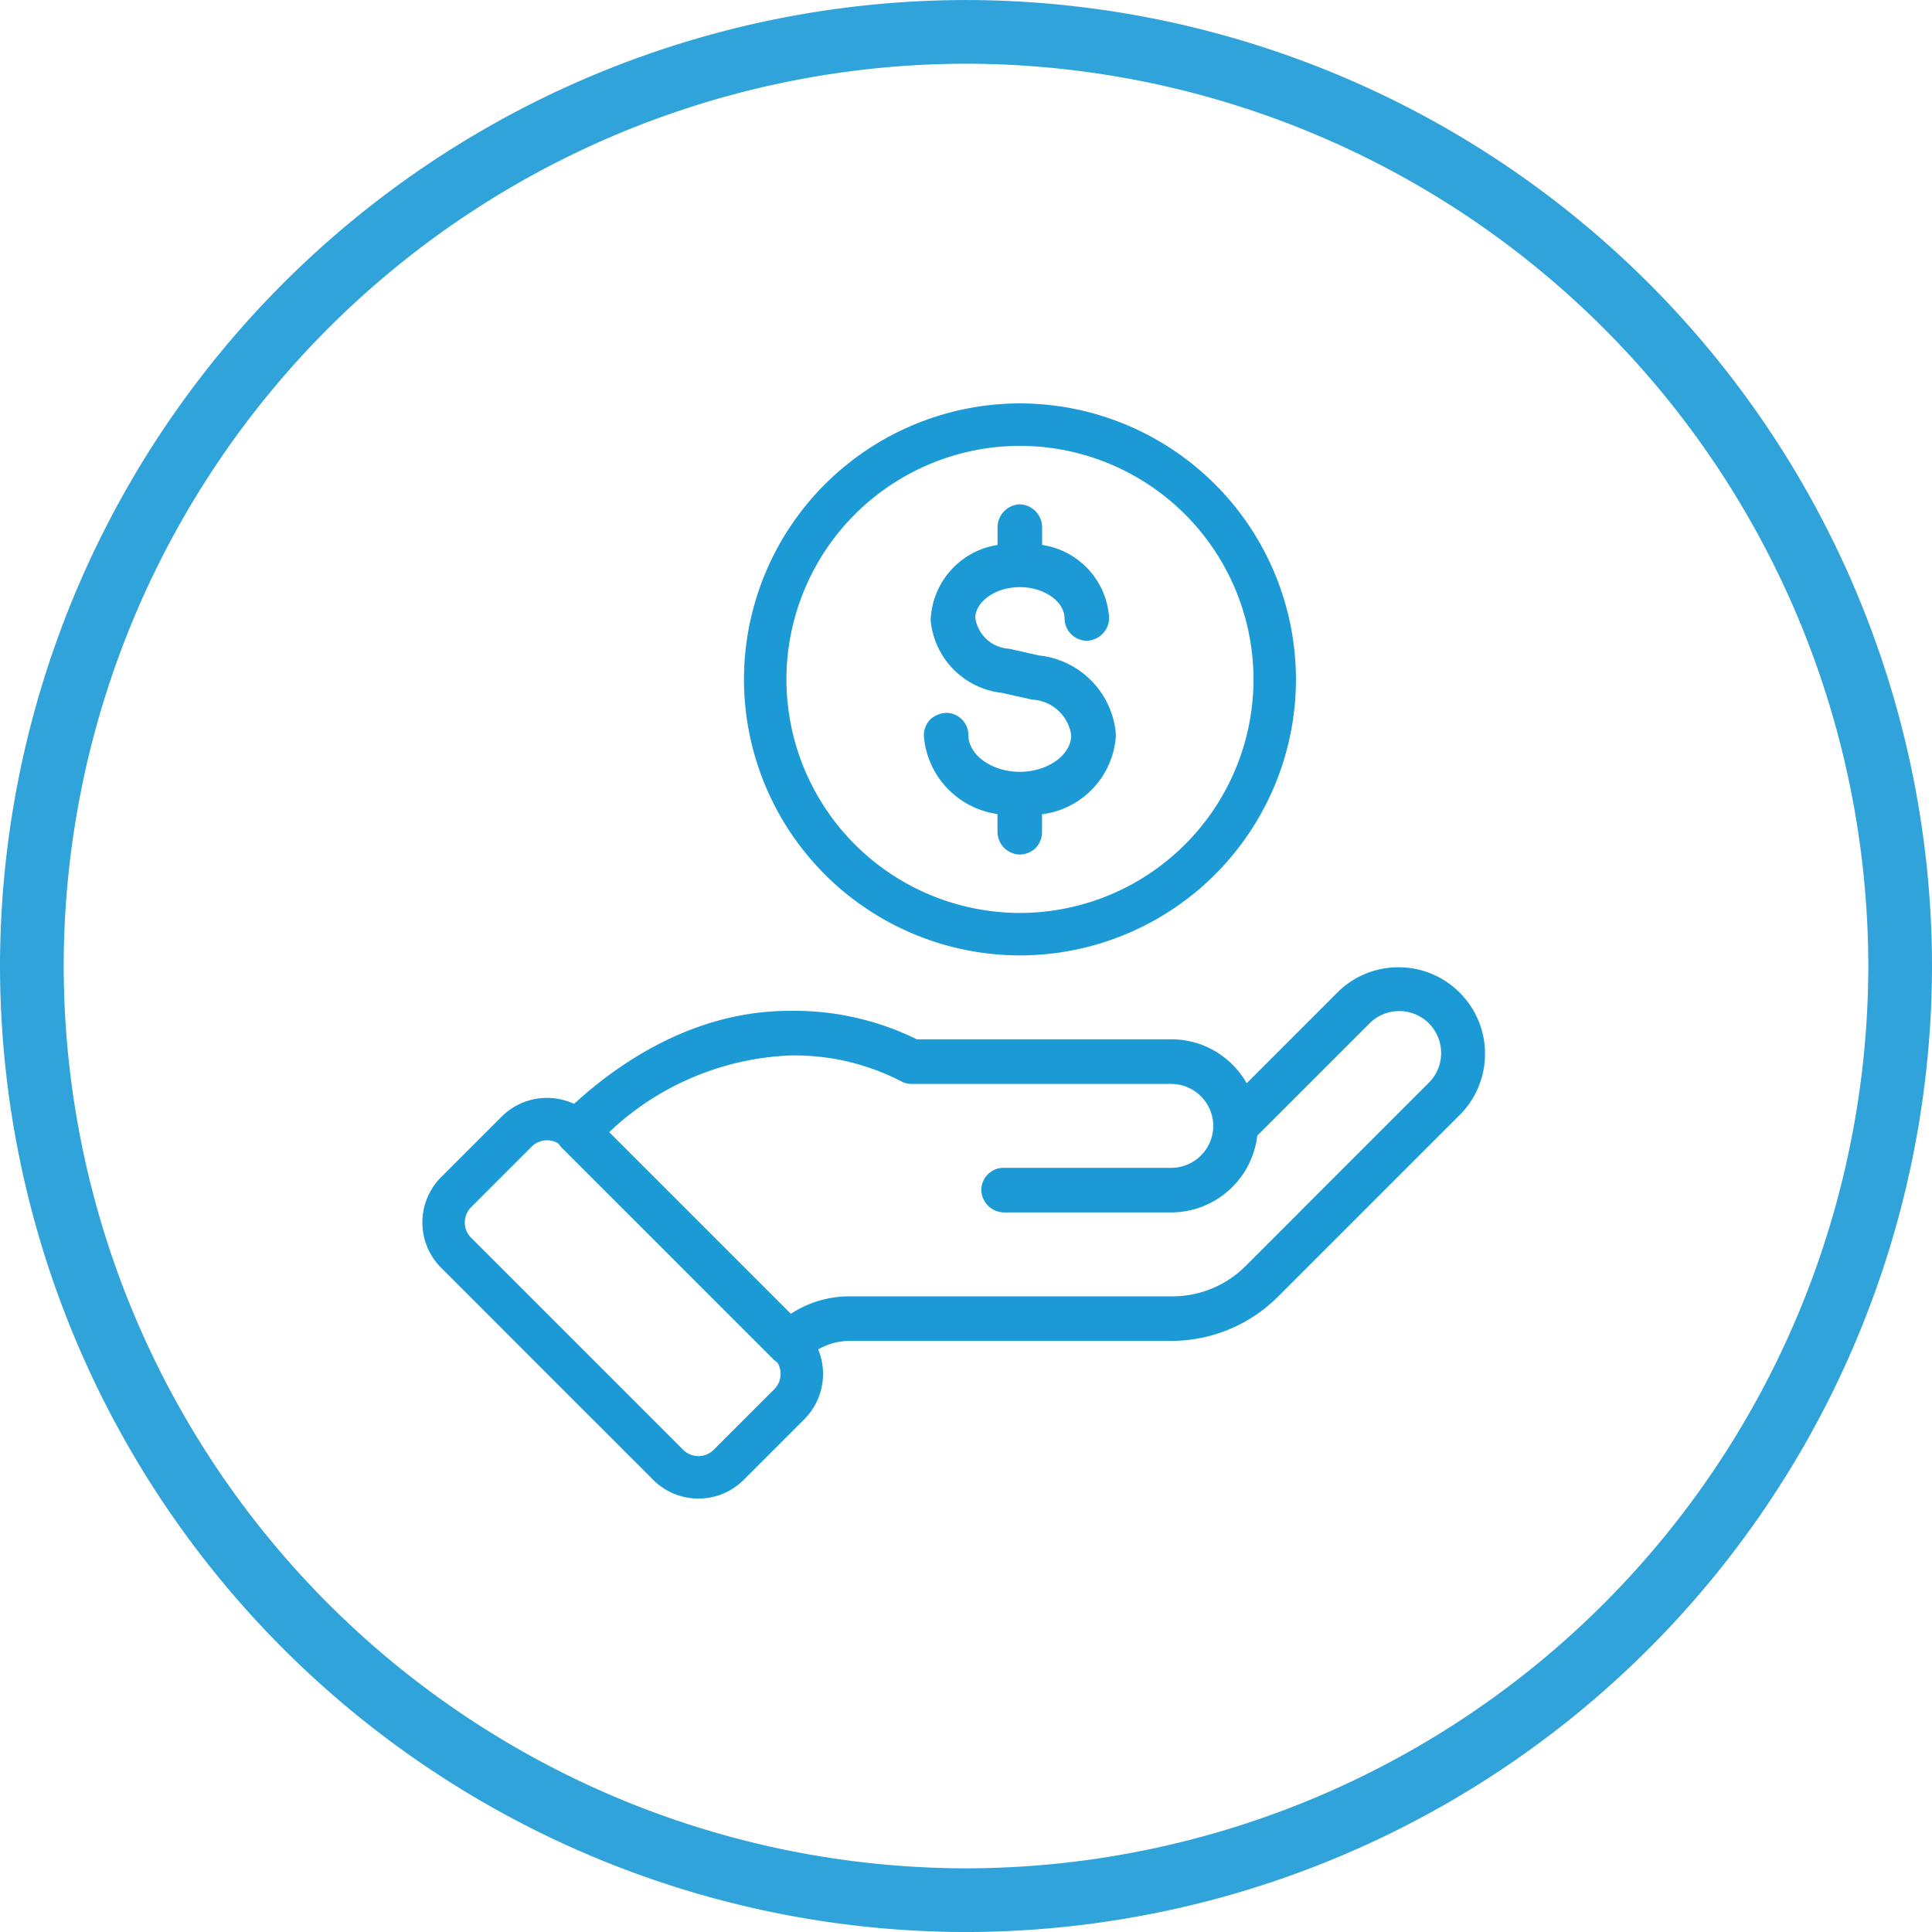
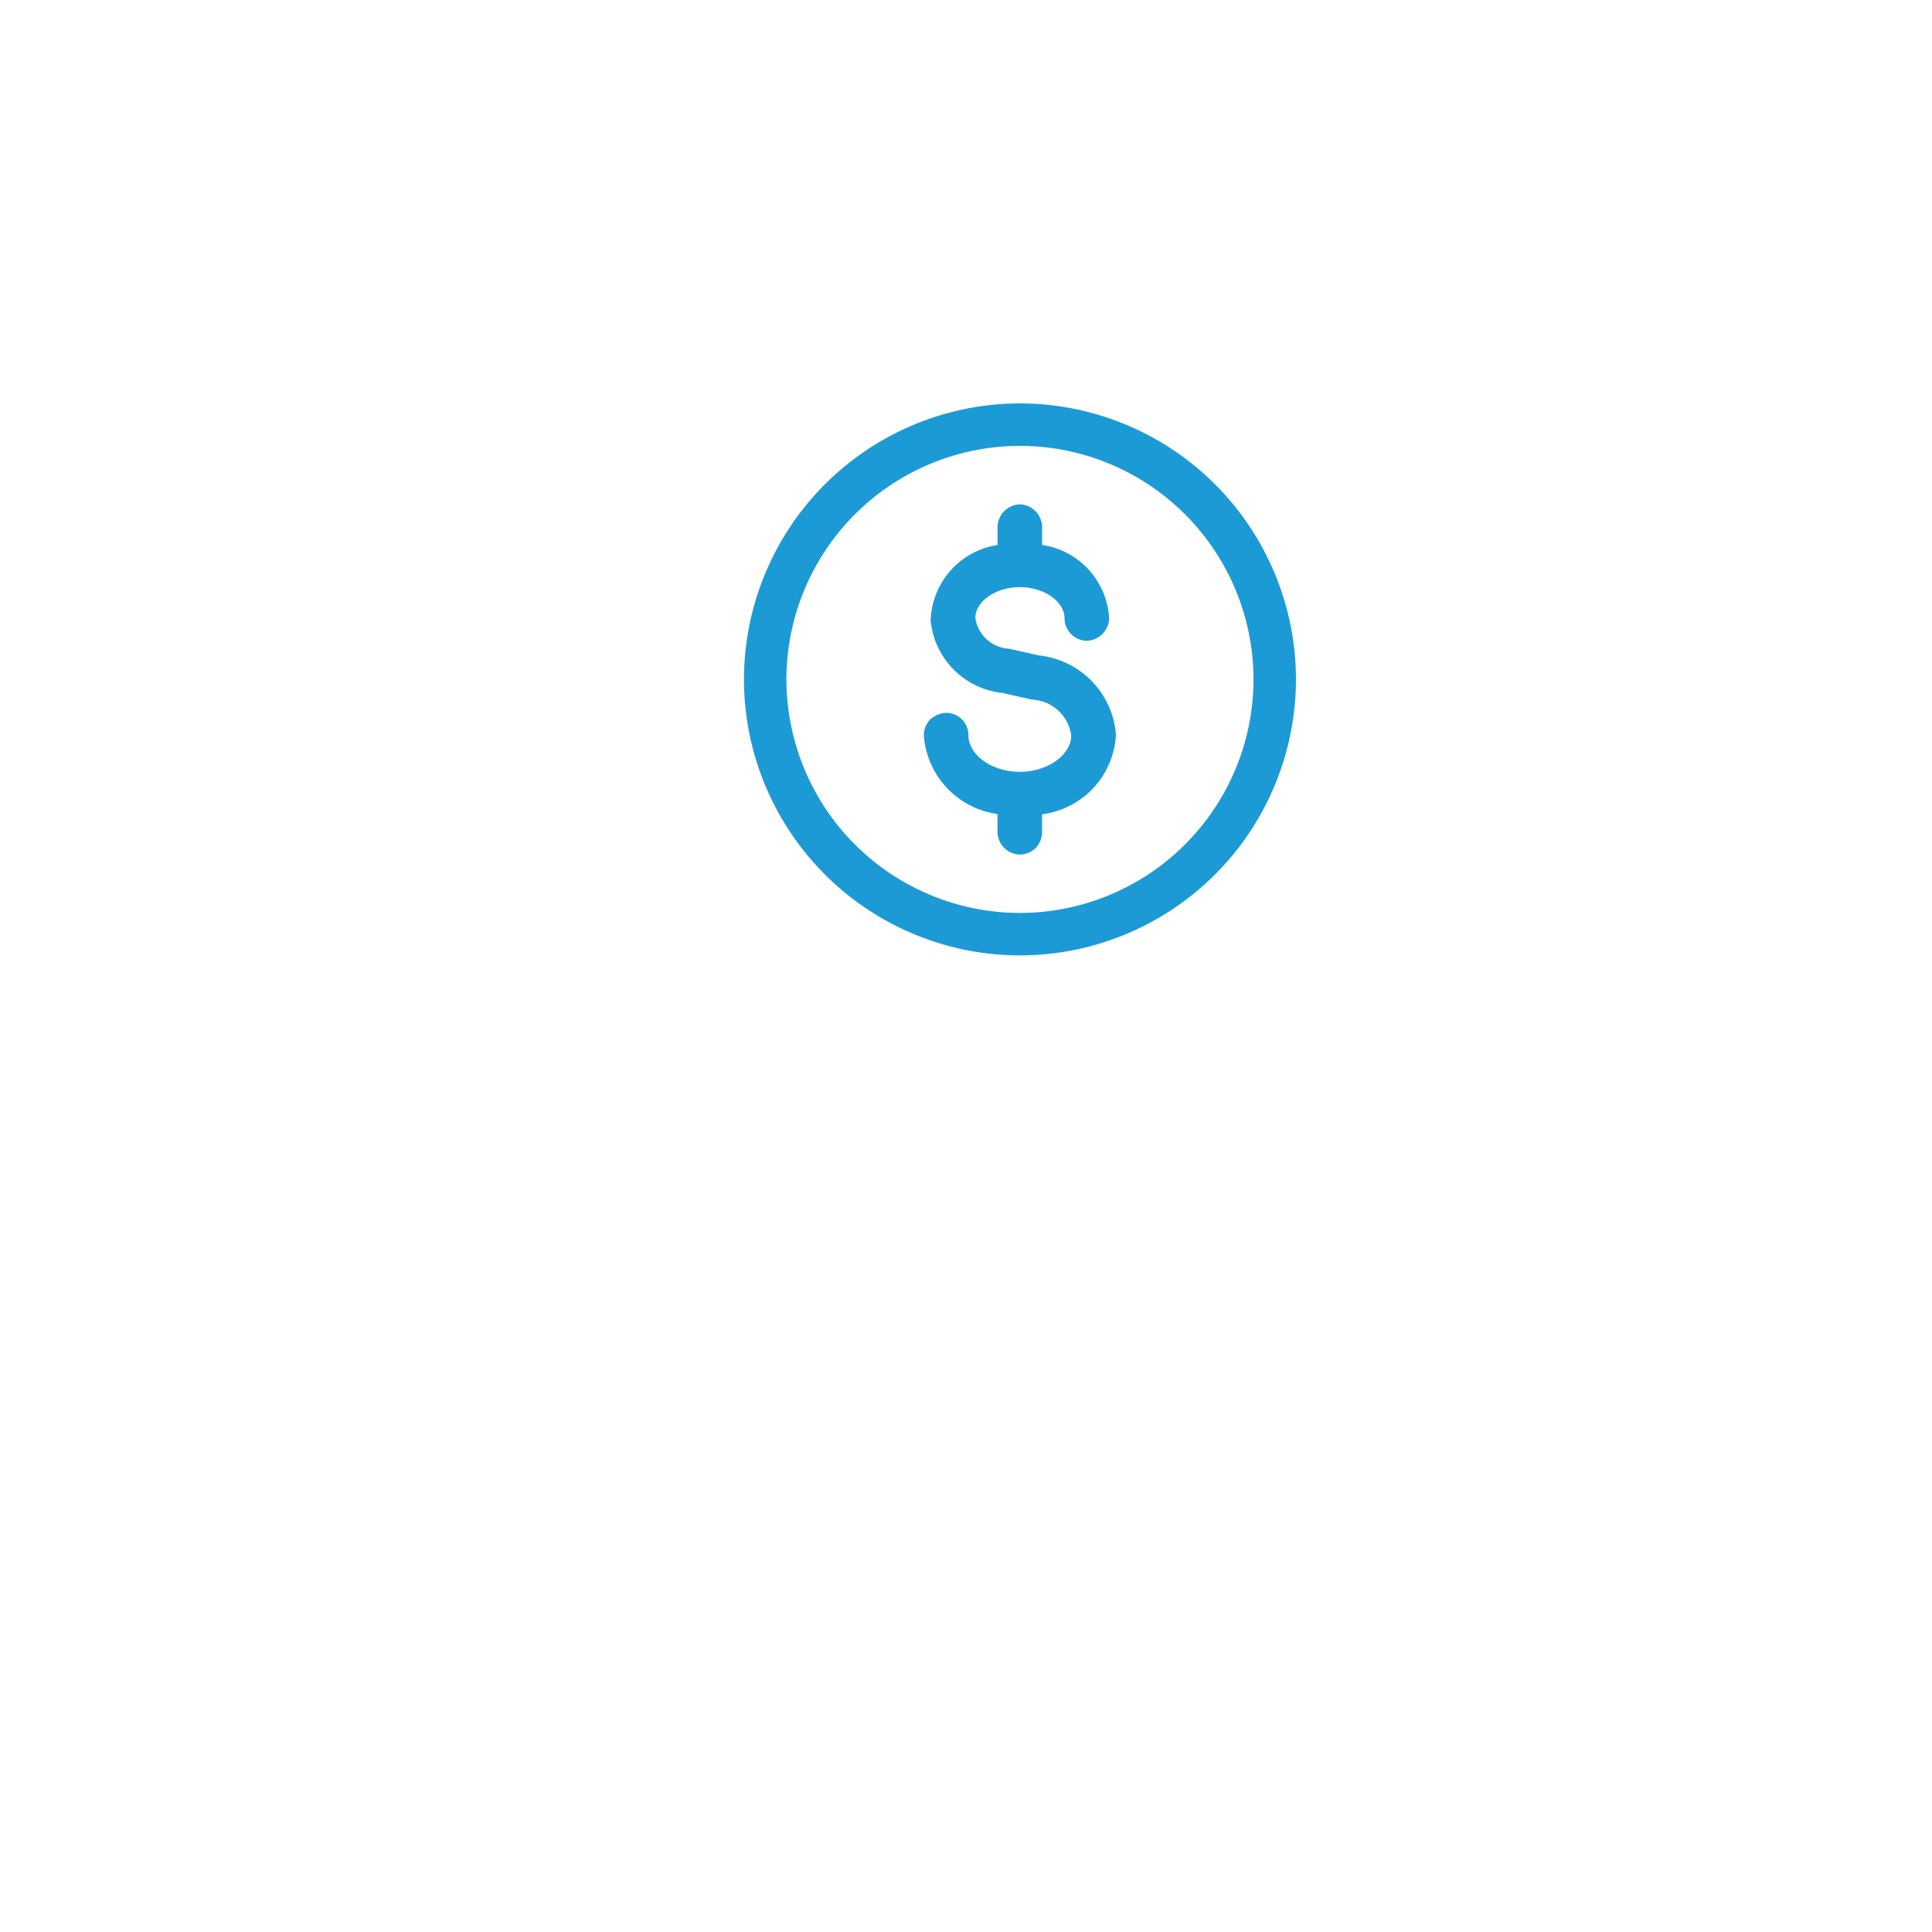
<svg xmlns="http://www.w3.org/2000/svg" width="91" height="91" viewBox="0 0 91 91">
  <g transform="translate(309.306 -223.458)">
    <g opacity="0.91">
-       <circle cx="45.5" cy="45.5" r="45.5" transform="translate(-309.306 223.459)" fill="none" />
-       <path d="M-263.806,314.459a45.552,45.552,0,0,1-45.5-45.5,45.551,45.551,0,0,1,45.5-45.5,45.551,45.551,0,0,1,45.5,45.5A45.552,45.552,0,0,1-263.806,314.459Zm0-88a42.548,42.548,0,0,0-42.5,42.5,42.548,42.548,0,0,0,42.5,42.5,42.549,42.549,0,0,0,42.5-42.5A42.548,42.548,0,0,0-263.806,226.459Z" fill="#1c9ad6" />
-     </g>
-     <path d="M-272.129,287.8a1.1,1.1,0,0,1-.76-.327l-9.969-9.968a1.085,1.085,0,0,1,0-1.484c1.847-1.849,5.7-4.95,10.729-4.95a13.081,13.081,0,0,1,6.008,1.34h11.984a4.074,4.074,0,0,1,3.55,2.069l4.269-4.268a4.048,4.048,0,0,1,2.882-1.194h0a4.046,4.046,0,0,1,2.882,1.194,4.046,4.046,0,0,1,1.194,2.882,4.051,4.051,0,0,1-1.194,2.883l-8.56,8.559a7.108,7.108,0,0,1-5.007,2.08h-15.161a2.985,2.985,0,0,0-2.1.874A1.1,1.1,0,0,1-272.129,287.8Zm-8.48-11.016,8.555,8.556a5.023,5.023,0,0,1,2.766-.822h15.151a4.872,4.872,0,0,0,3.536-1.464l8.562-8.563a1.983,1.983,0,0,0,.06-2.807,1.978,1.978,0,0,0-2.795-.048l-5.313,5.313a4.094,4.094,0,0,1-4.049,3.616h-7.9a1.088,1.088,0,0,1-1.05-1.051,1.05,1.05,0,0,1,1.05-1.049h7.9a1.985,1.985,0,0,0,1.977-1.978,1.986,1.986,0,0,0-1.979-1.974h-12.232a1.1,1.1,0,0,1-.416-.086,10.939,10.939,0,0,0-5.321-1.254h0A13.166,13.166,0,0,0-280.609,276.78Z" fill="#1c9ad6" />
-     <path d="M-276.409,294.042a3.005,3.005,0,0,1-2.134-.883l-9.986-9.987a3.021,3.021,0,0,1,0-4.268h0l2.853-2.853a3.024,3.024,0,0,1,4.268,0l9.986,9.987a3.021,3.021,0,0,1,0,4.268l-2.853,2.853A3.005,3.005,0,0,1-276.409,294.042Zm-10.706-13.724a1.019,1.019,0,0,0,0,1.44l9.986,9.987a1.02,1.02,0,0,0,1.44,0l2.853-2.853a1.019,1.019,0,0,0,0-1.44l-9.986-9.987a1.02,1.02,0,0,0-1.44,0Z" fill="#1c9ad6" />
+       </g>
    <path d="M-261.264,268.459a13.014,13.014,0,0,1-13-13,13.014,13.014,0,0,1,13-13,13.014,13.014,0,0,1,13,13A13.015,13.015,0,0,1-261.264,268.459Zm0-24a11.012,11.012,0,0,0-11,11,11.012,11.012,0,0,0,11,11,11.013,11.013,0,0,0,11-11A11.012,11.012,0,0,0-261.264,244.459Z" fill="#1c9ad6" />
    <path d="M-261.275,263.708a1.077,1.077,0,0,1-1.048-1.051V261.8a4.035,4.035,0,0,1-3.47-3.716,1.1,1.1,0,0,1,.314-.75,1.2,1.2,0,0,1,.754-.3h0a1.048,1.048,0,0,1,1.032,1.051c0,.936,1.109,1.727,2.421,1.727s2.422-.791,2.422-1.727a1.956,1.956,0,0,0-1.786-1.67,1.022,1.022,0,0,1-.135-.021l-1.331-.3a3.793,3.793,0,0,1-3.369-3.412,3.72,3.72,0,0,1,3.151-3.555v-.864a1.088,1.088,0,0,1,1.05-1.05,1.087,1.087,0,0,1,.739.324,1.088,1.088,0,0,1,.311.744v.845a3.7,3.7,0,0,1,3.156,3.462,1.088,1.088,0,0,1-1.05,1.05,1.06,1.06,0,0,1-1.05-1.05c0-.8-.964-1.475-2.106-1.475-1.116,0-2.062.648-2.1,1.427a1.7,1.7,0,0,0,1.538,1.47,1.011,1.011,0,0,1,.134.021l1.331.3a4.065,4.065,0,0,1,3.617,3.659c0,.032.005.063.005.1a3.984,3.984,0,0,1-3.479,3.721v.854a1.1,1.1,0,0,1-.314.75A1.1,1.1,0,0,1-261.275,263.708Z" fill="#1c9ad6" />
  </g>
</svg>